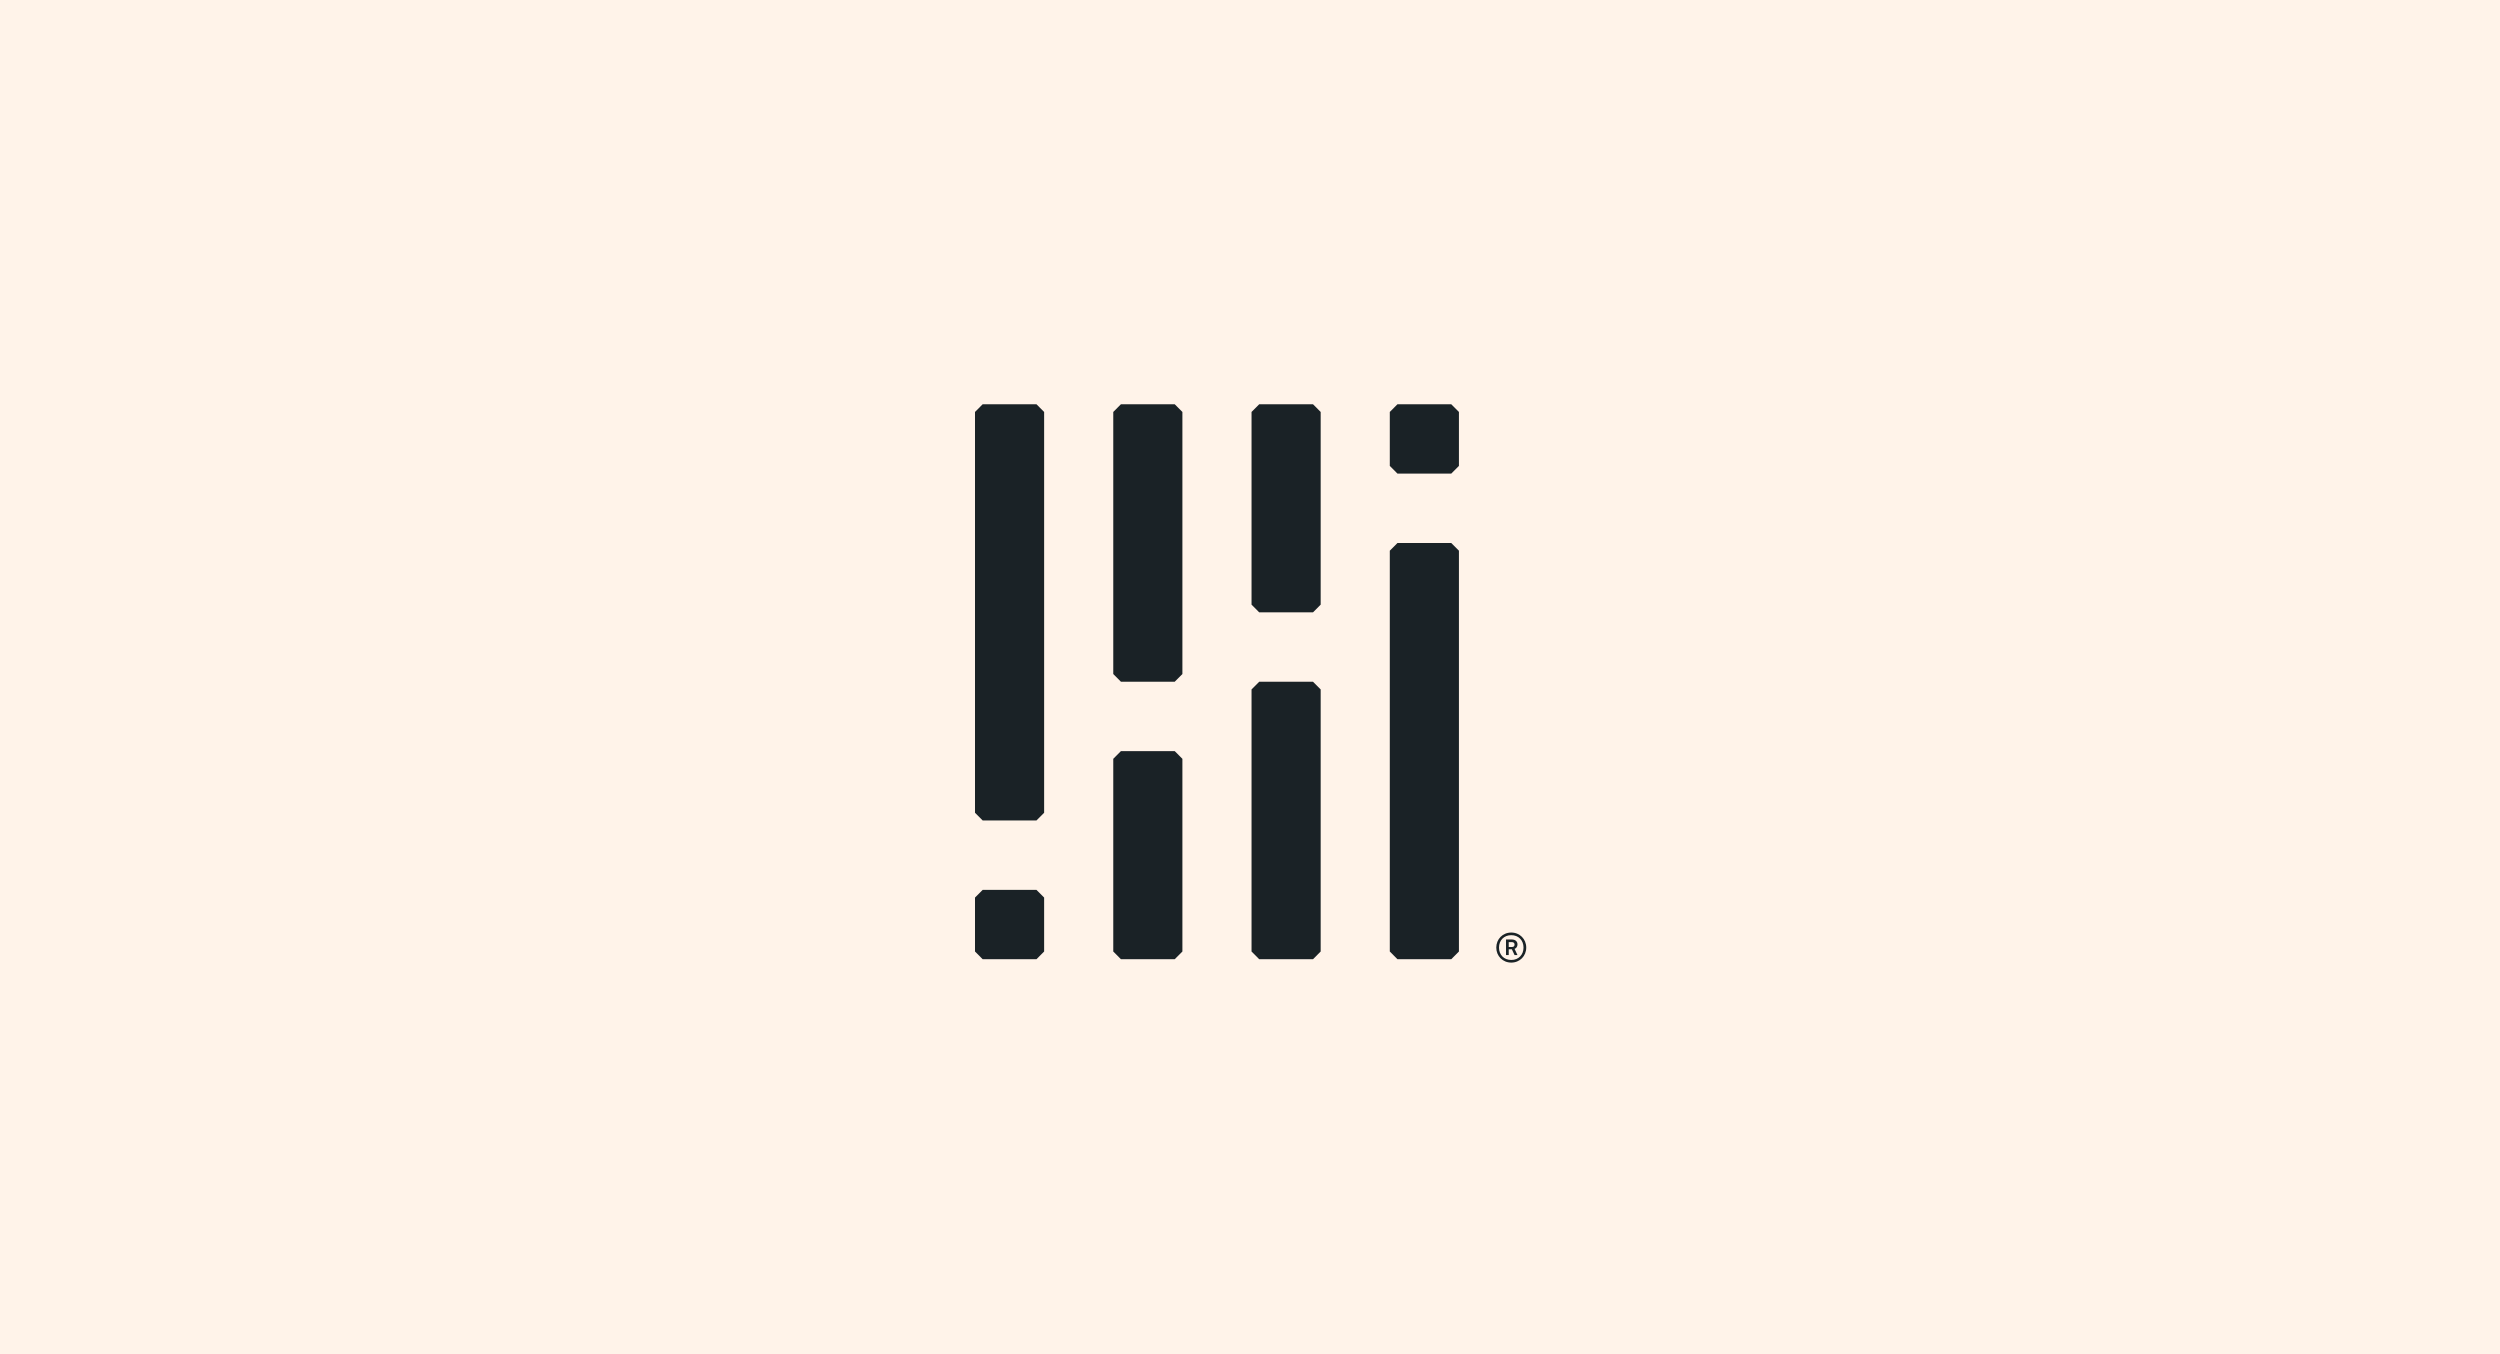
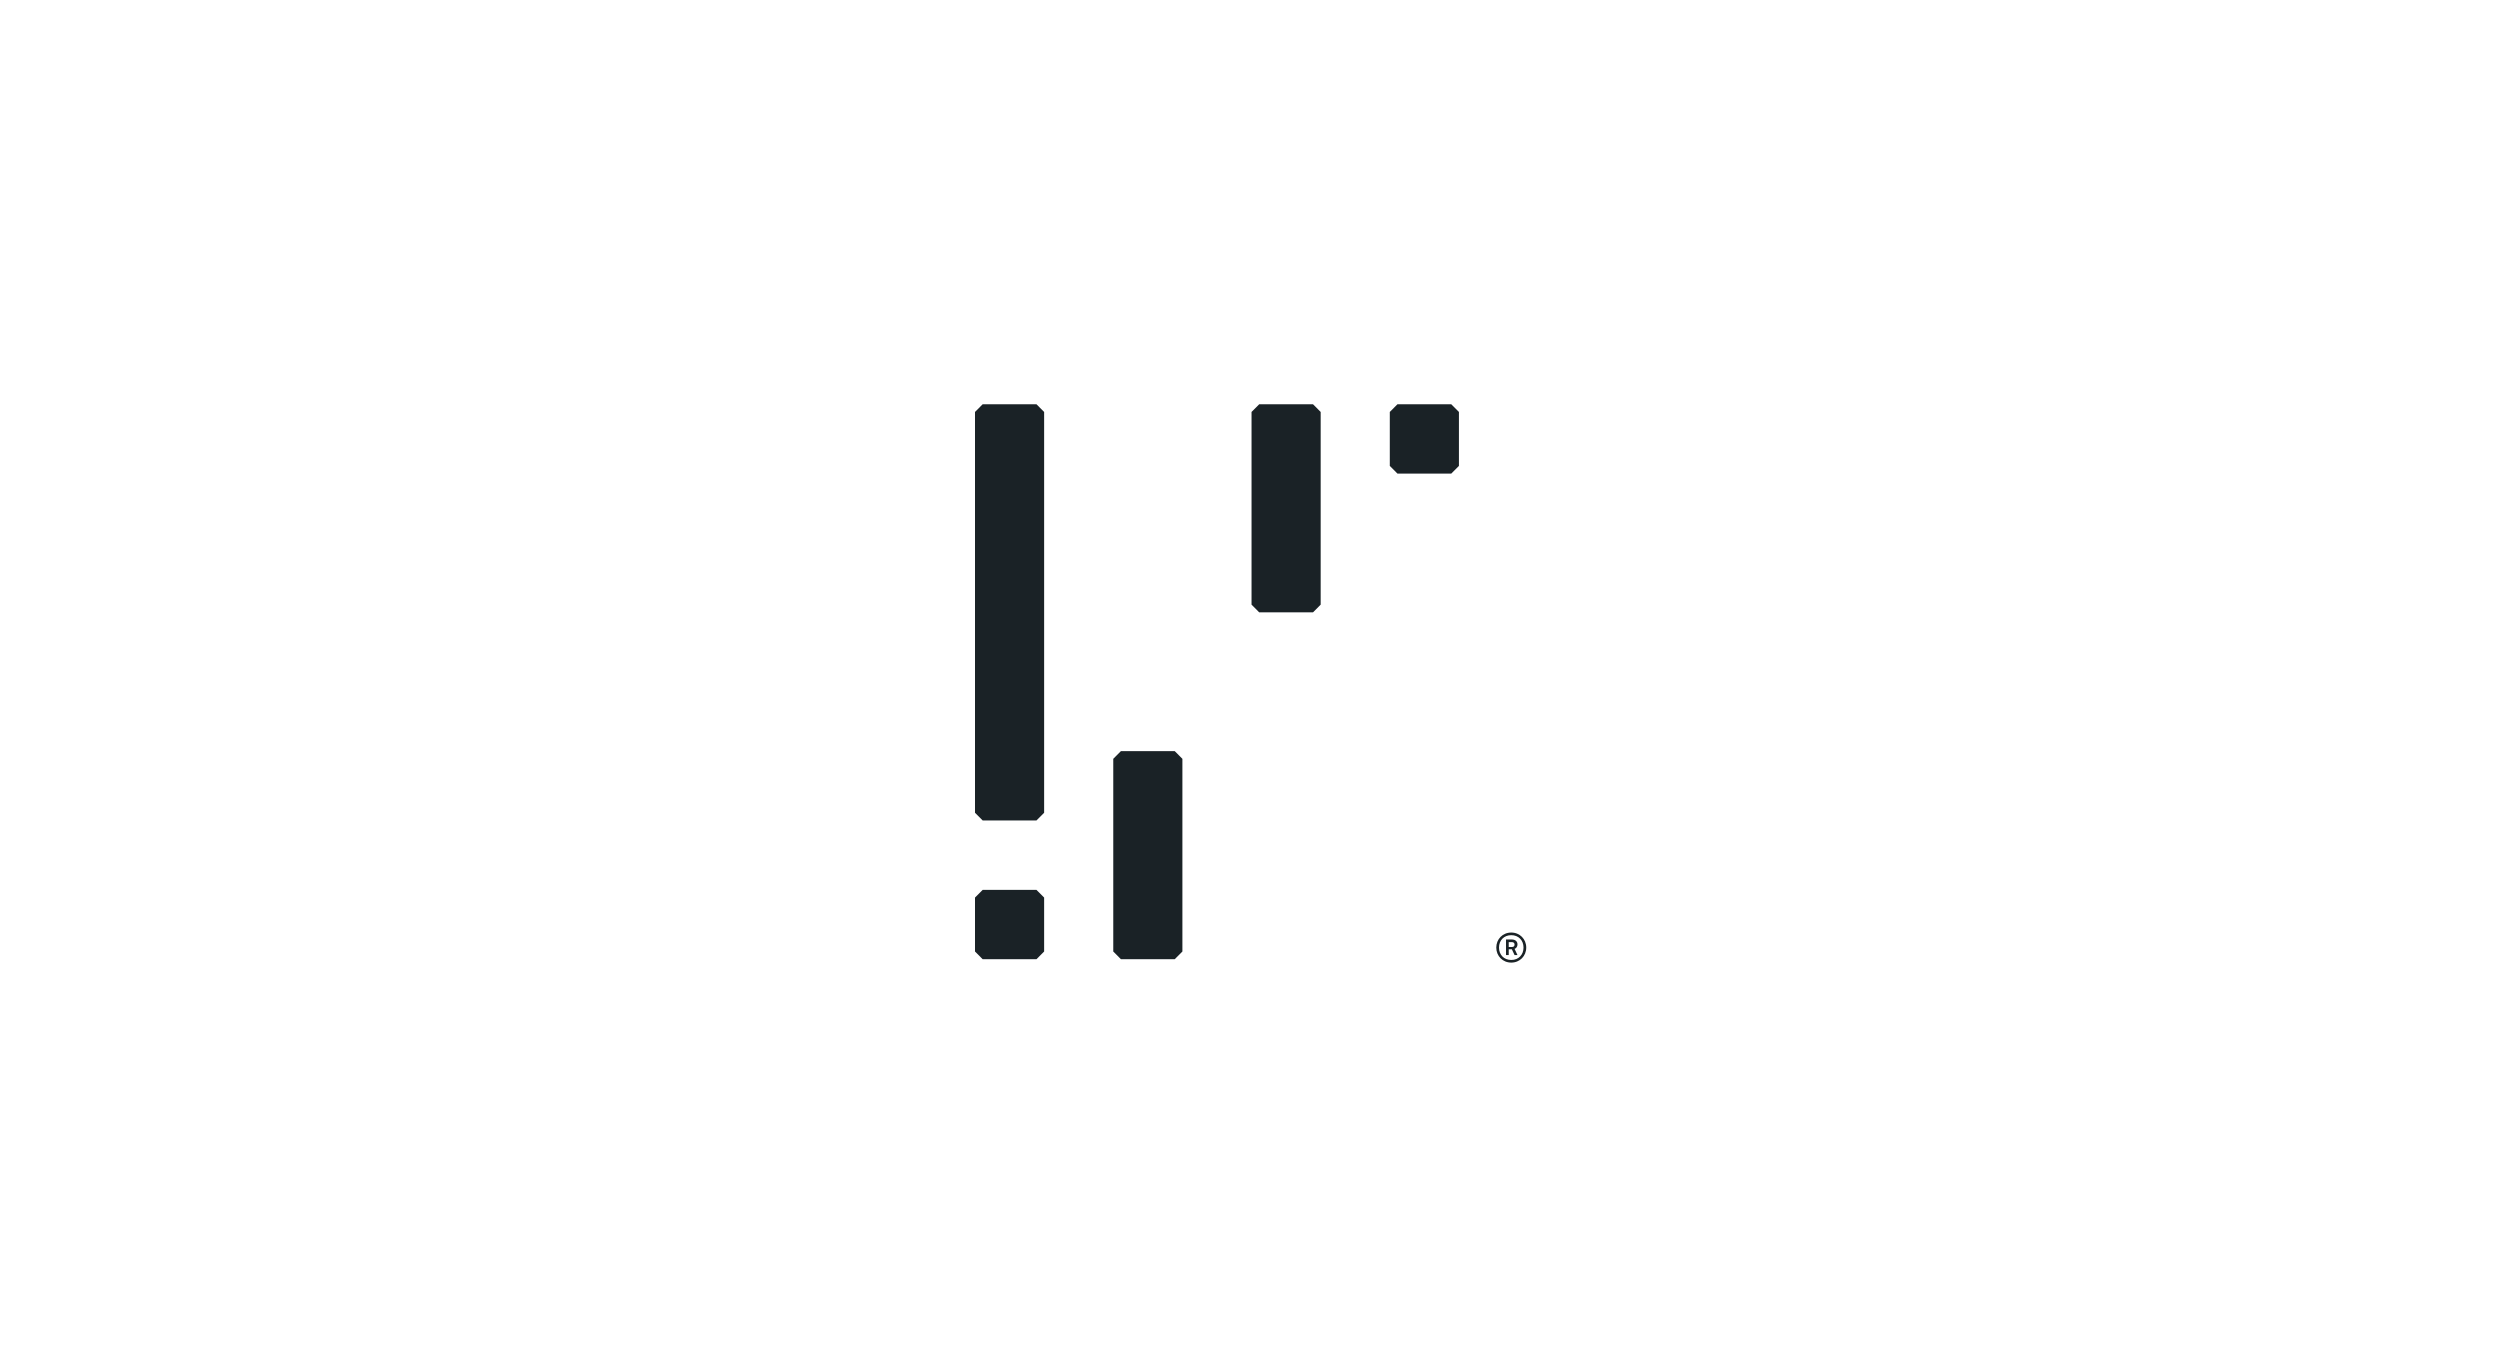
<svg xmlns="http://www.w3.org/2000/svg" width="600" height="325" viewBox="0 0 600 325" fill="none">
-   <rect width="600" height="325" fill="#FFF3E9" />
-   <path d="M248.748 196.915H235.844C235.106 196.175 234.737 195.805 234 195.065V98.868C234.737 98.128 235.106 97.758 235.844 97.018H248.748C249.486 97.758 249.855 98.128 250.592 98.868V195.065C249.855 195.805 249.486 196.175 248.748 196.915Z" fill="#1A2226" />
+   <path d="M248.748 196.915H235.844C235.106 196.175 234.737 195.805 234 195.065V98.868C234.737 98.128 235.106 97.758 235.844 97.018H248.748C249.486 97.758 249.855 98.128 250.592 98.868V195.065Z" fill="#1A2226" />
  <path d="M248.748 230.214H235.844C235.106 229.474 234.737 229.104 234 228.364V215.414C234.737 214.674 235.106 214.304 235.844 213.564H248.748C249.486 214.304 249.855 214.674 250.592 215.414V228.364C249.855 229.104 249.486 229.474 248.748 230.214Z" fill="#1A2226" />
-   <path d="M335.394 130.317H348.299C349.037 131.057 349.405 131.427 350.143 132.167V228.364C349.405 229.104 349.037 229.474 348.299 230.214H335.394C334.657 229.474 334.288 229.104 333.551 228.364V132.167C334.288 131.427 334.657 131.057 335.394 130.317Z" fill="#1A2226" />
  <path d="M335.394 97.019H348.299C349.037 97.759 349.405 98.129 350.143 98.868V111.818C349.405 112.558 349.037 112.928 348.299 113.668H335.394C334.657 112.928 334.288 112.558 333.551 111.818V98.868C334.288 98.129 334.657 97.759 335.394 97.019Z" fill="#1A2226" />
-   <path d="M281.932 163.616H269.027C268.29 162.876 267.921 162.506 267.184 161.766V98.868C267.921 98.129 268.29 97.759 269.027 97.019H281.932C282.669 97.759 283.038 98.129 283.776 98.868V161.766C283.038 162.506 282.669 162.876 281.932 163.616Z" fill="#1A2226" />
  <path d="M281.932 230.213H269.027C268.29 229.474 267.921 229.104 267.184 228.364V182.115C267.921 181.375 268.29 181.005 269.027 180.265H281.932C282.669 181.005 283.038 181.375 283.776 182.115V228.364C283.038 229.104 282.669 229.474 281.932 230.213Z" fill="#1A2226" />
-   <path d="M302.213 163.616H315.118C315.855 164.356 316.224 164.726 316.961 165.466V228.364C316.224 229.104 315.855 229.474 315.118 230.214H302.213C301.475 229.474 301.107 229.104 300.369 228.364V165.466C301.107 164.726 301.475 164.356 302.213 163.616Z" fill="#1A2226" />
  <path d="M302.213 97.019H315.118C315.855 97.759 316.224 98.129 316.961 98.868V145.117C316.224 145.857 315.855 146.227 315.118 146.967H302.213C301.475 146.227 301.107 145.857 300.369 145.117V98.868C301.107 98.129 301.475 97.759 302.213 97.019Z" fill="#1A2226" />
  <path d="M362.702 231.024C360.648 231.024 359.107 229.446 359.107 227.417C359.107 225.388 360.648 223.809 362.702 223.809C364.757 223.809 366.297 225.388 366.297 227.417C366.297 229.446 364.757 231.024 362.702 231.024ZM362.702 224.441C360.928 224.441 359.761 225.703 359.761 227.417C359.761 229.13 360.928 230.393 362.702 230.393C364.476 230.393 365.644 229.13 365.644 227.417C365.644 225.703 364.476 224.441 362.702 224.441ZM363.496 229.22L362.842 227.823H362.095V229.22H361.442V225.478H362.842C363.589 225.478 364.196 225.884 364.196 226.65C364.196 227.146 363.963 227.552 363.496 227.732L364.196 229.22H363.496ZM362.842 226.109H362.095V227.281H362.842C363.263 227.281 363.496 227.101 363.496 226.695C363.496 226.289 363.216 226.109 362.842 226.109Z" fill="#1A2226" />
</svg>